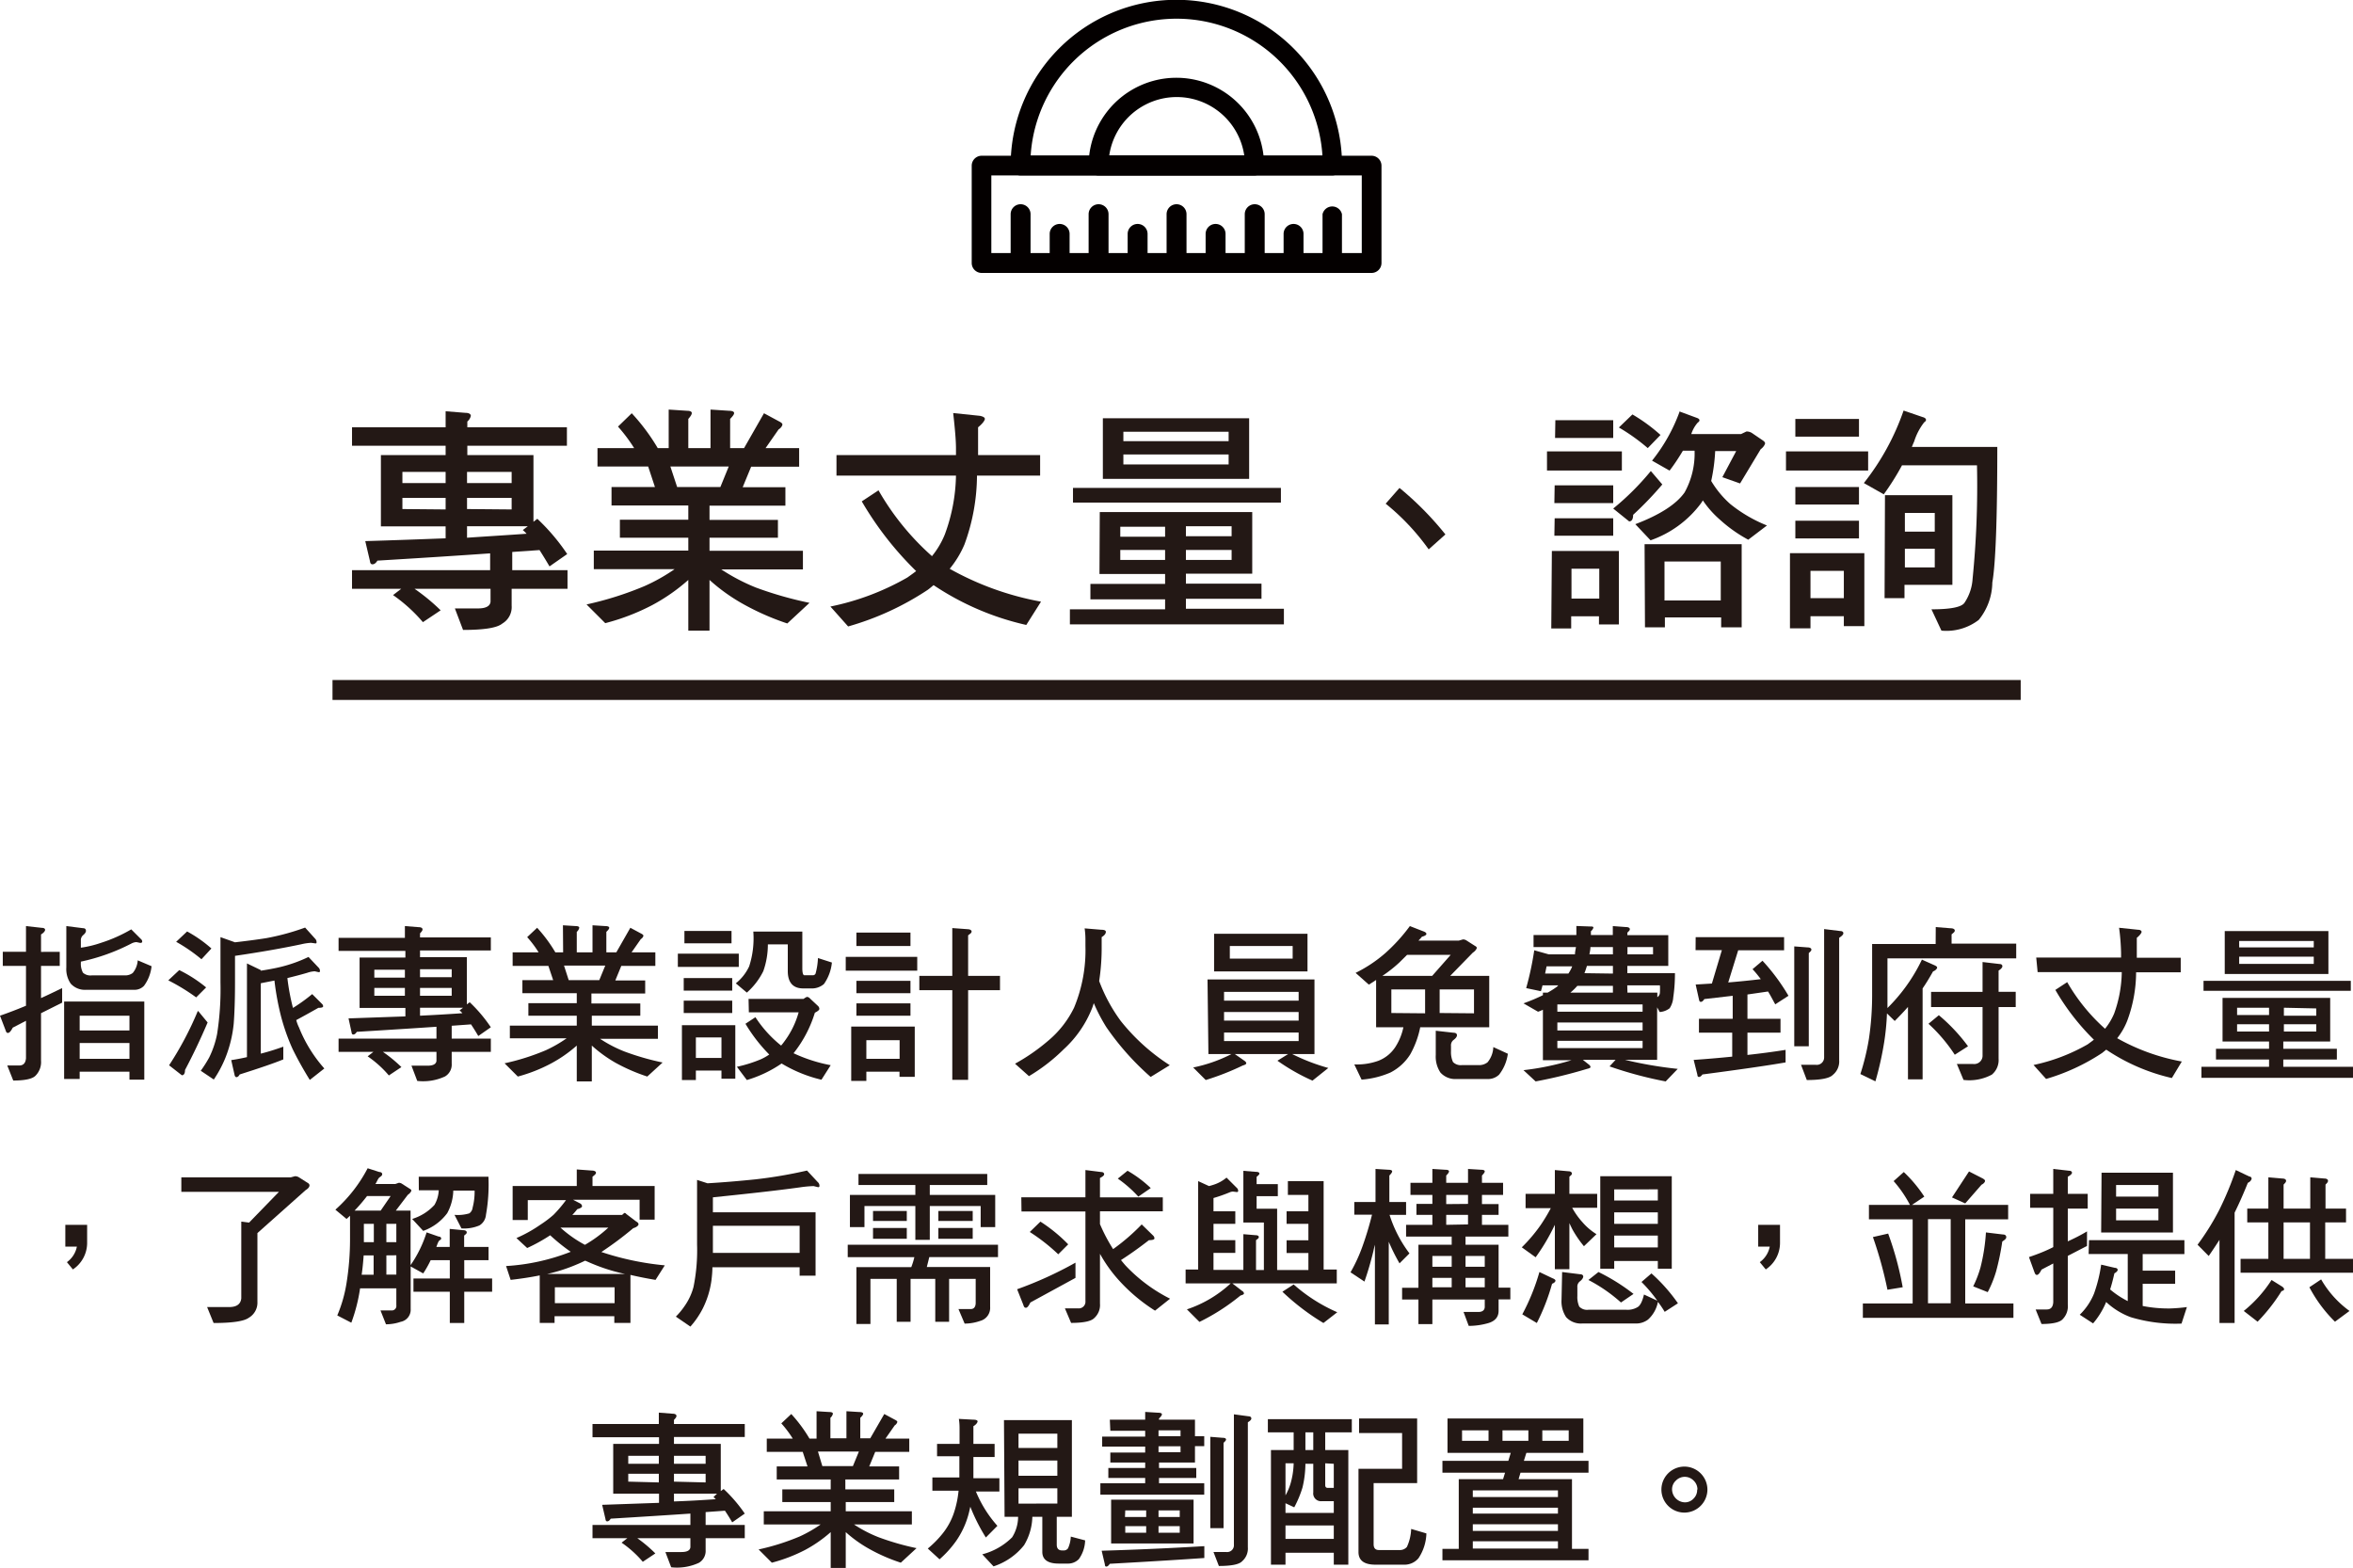
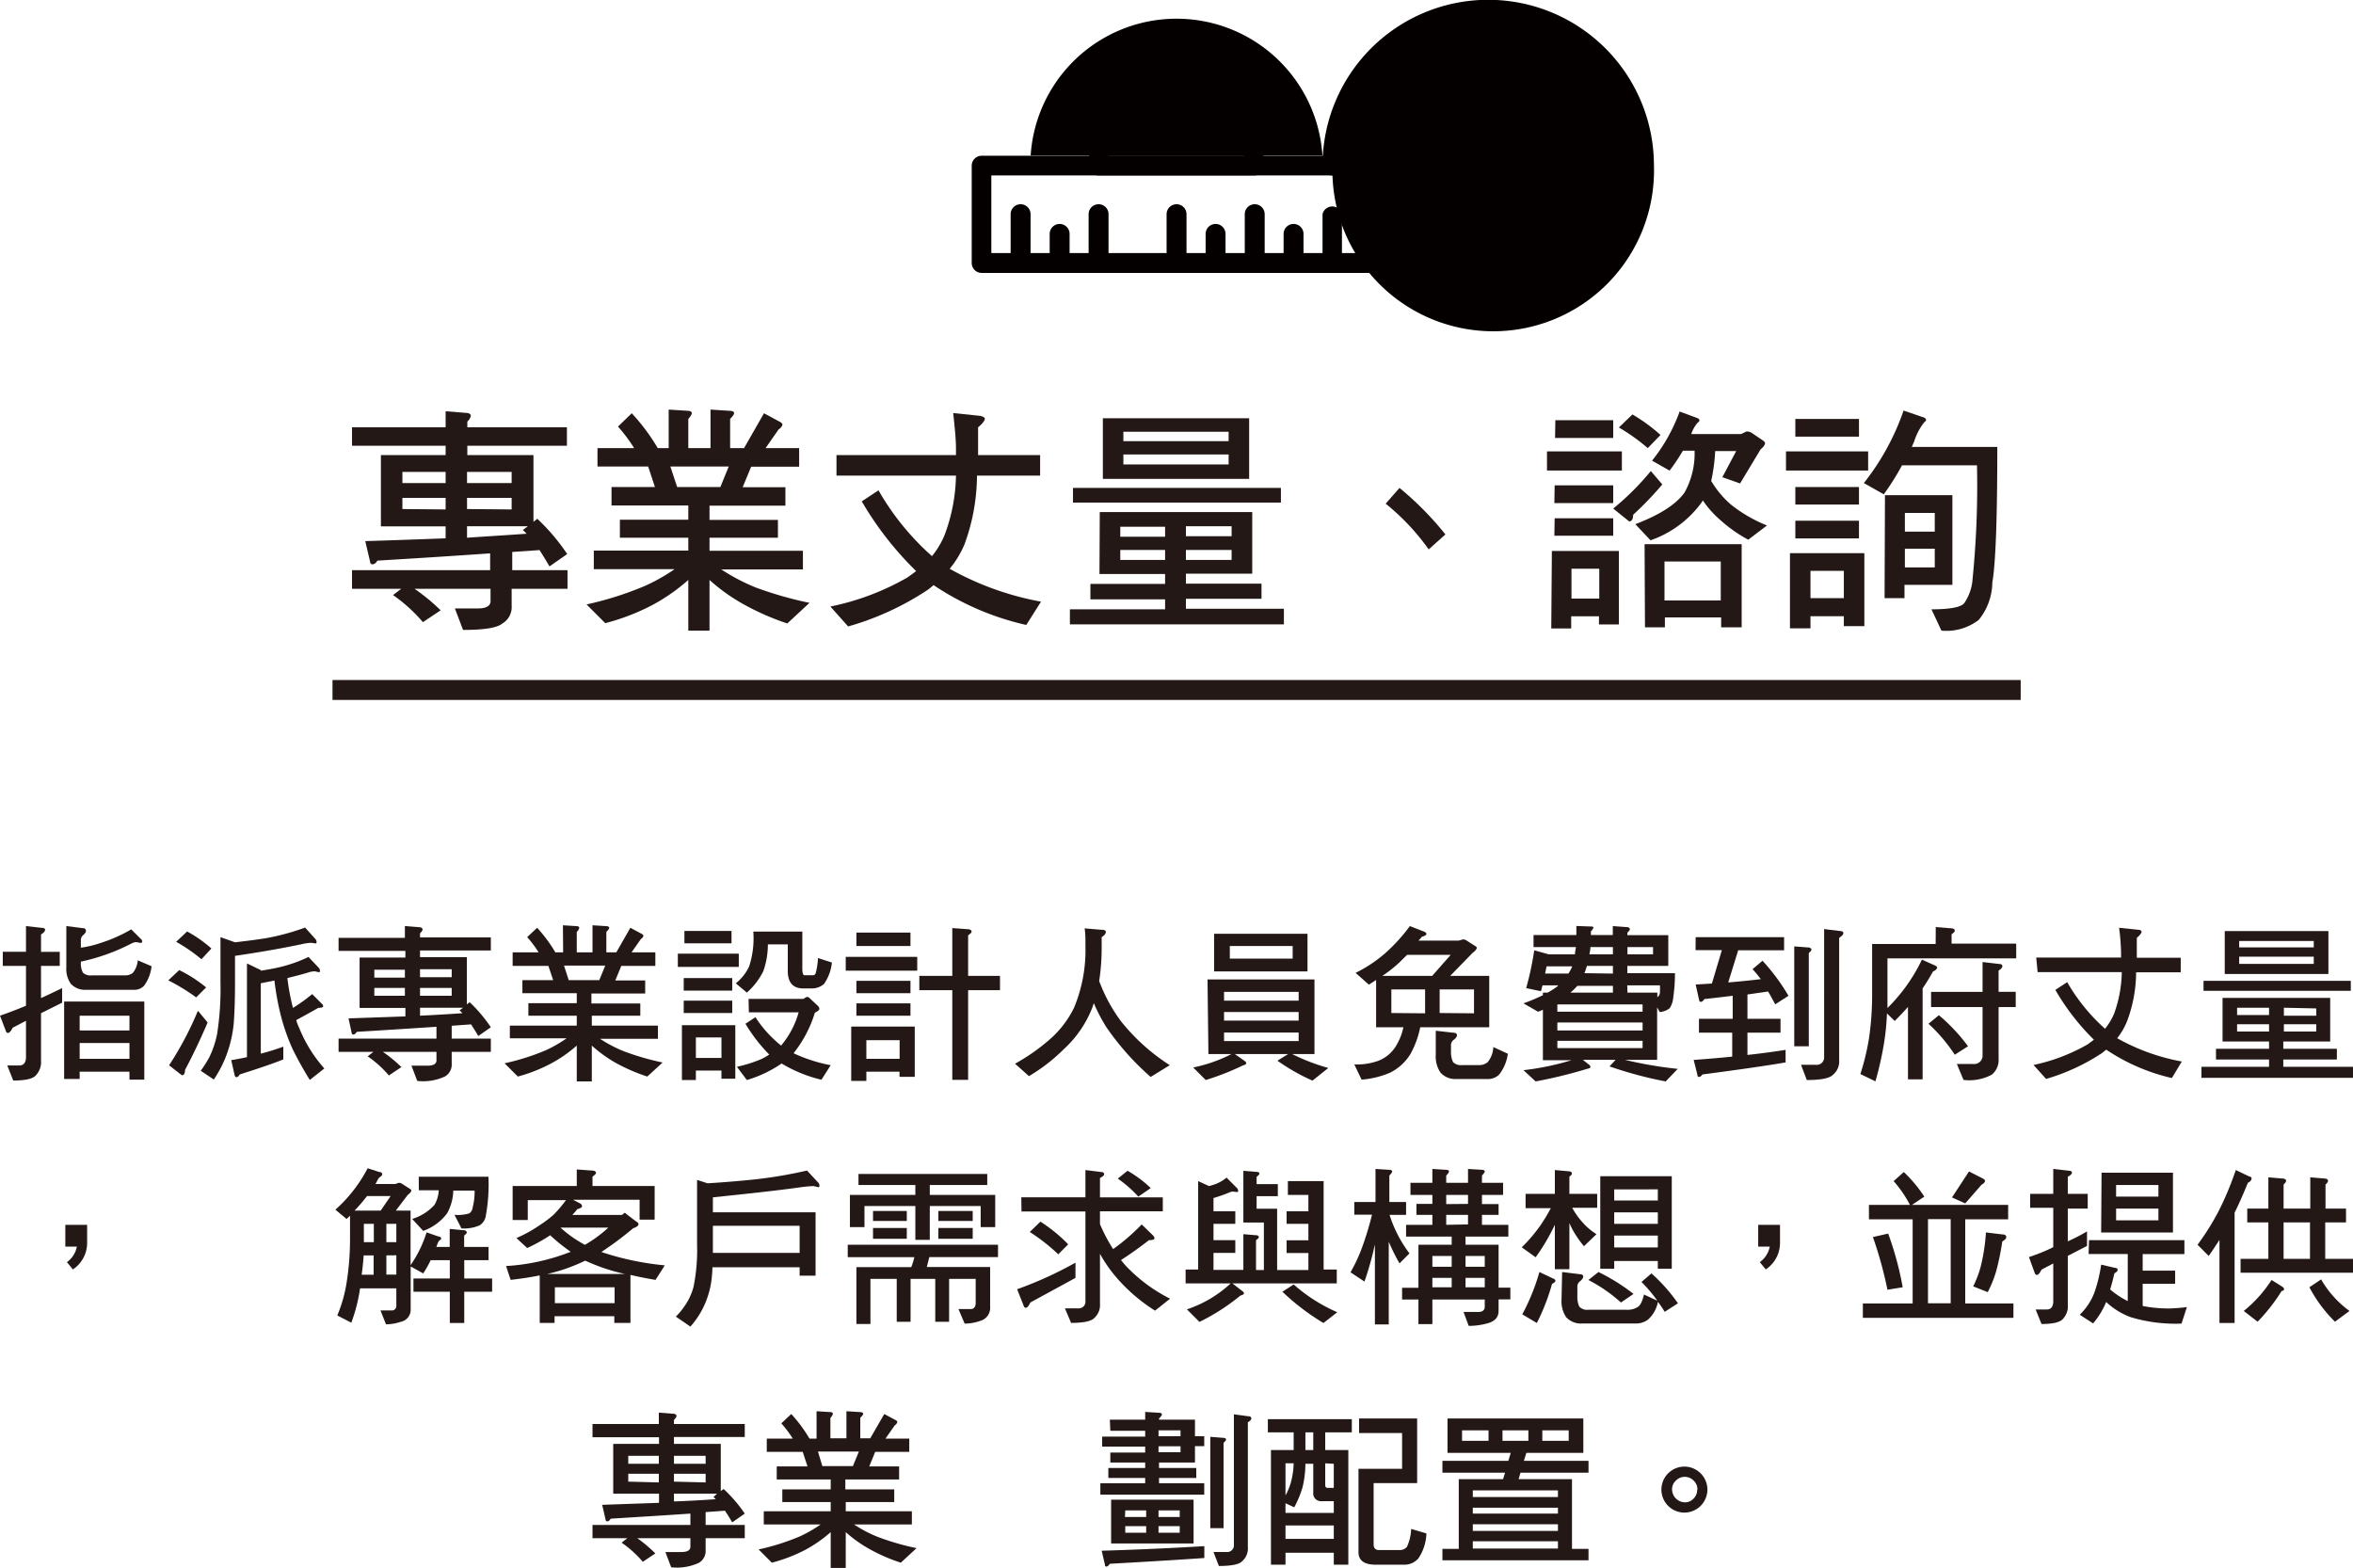
<svg xmlns="http://www.w3.org/2000/svg" viewBox="0 0 236.29 157.44">
  <defs>
    <style>.cls-1{fill:#231815;}.cls-2{fill:none;stroke:#231815;stroke-miterlimit:10;stroke-width:2px;}.cls-3{fill:#040000;}</style>
  </defs>
  <title>資產 3</title>
  <g id="圖層_2" data-name="圖層 2">
    <g id="圖層_3" data-name="圖層 3">
      <path class="cls-1" d="M35.35,42.91h9.4V41.3l2,.16c.35,0,.53.13.53.3a1,1,0,0,1-.35.57v.58h10v1.85h-10v.94h6.64v6.7l.39-.3a20.53,20.53,0,0,1,3,3.54l-1.78,1.24c-.34-.59-.68-1.14-1-1.64l-2.74.19v1.83h5.55v1.87H51.38v1.69a1.92,1.92,0,0,1-.94,1.8c-.51.43-1.83.64-3.94.64l-.82-2.16H48c.79,0,1.22-.23,1.26-.68V59.13H41.63a19.71,19.71,0,0,1,2.62,2.16l-1.78,1.19a15.78,15.78,0,0,0-3-2.72l.82-.63H35.35V57.26H49.22V55.57q-4.66.33-11.32.73c-.15.25-.32.37-.49.37s-.23-.11-.26-.33l-.47-2c2.74-.08,5.43-.18,8.07-.28v-1.2h-6.5V45.7h6.5v-.94h-9.4Zm5.06,5.6h4.34V47.39H40.41Zm4.34,2.65V50H40.41v1.12Zm2.15-3.77v1.12h4.48V47.39Zm4.48,3.77V50H46.9v1.12Zm1.5,2.44a3.27,3.27,0,0,0-.38-.37l.5-.38H46.9V54C48.93,53.86,50.93,53.74,52.88,53.6Z" />
      <path class="cls-1" d="M67.15,41.13l1.83.12c.33,0,.49.09.49.23s-.11.32-.35.59V45h2.23V41.13l1.83.12c.36,0,.54.09.54.23s-.14.32-.4.59V45h1.4l2-3.5,1.52.82c.22.11.33.21.33.31s-.13.35-.38.49L76.88,45h3.37v1.87H75.43l-.85,2.06h4.29v1.85H71.25v1.43h6.87V54H71.25v1.31h9.38v1.87h-8.2A19.54,19.54,0,0,0,75.9,59a37.17,37.17,0,0,0,5.39,1.54l-2.23,2.07a25.83,25.83,0,0,1-4.52-2,18.56,18.56,0,0,1-3.29-2.37v5.09H69.12V58.24a18.8,18.8,0,0,1-3.63,2.53,22.17,22.17,0,0,1-4.71,1.81L58.9,60.7a33.28,33.28,0,0,0,5.84-1.85,18.38,18.38,0,0,0,3-1.69H59.63V55.29h9.49V54H62.25V52.19h6.87V50.76H61.41V48.91h4.36l-.68-2.06H60V45h3.68a16,16,0,0,0-1.62-2.16l1.38-1.34A20.23,20.23,0,0,1,66.05,45h1.1ZM68,48.91h4.34l.84-2.06H67.32Z" />
      <path class="cls-1" d="M84,45.7H96V45c0-.75-.1-1.92-.28-3.52l2.69.28c.33.07.49.17.49.31s-.22.47-.68.84c0,1,0,1.92,0,2.79h6.23v2.06H98.11a20.33,20.33,0,0,1-1.26,6.92,10,10,0,0,1-1.48,2.44,29.51,29.51,0,0,0,9.17,3.3l-1.48,2.34a27.56,27.56,0,0,1-9.31-4c-.2.17-.39.33-.58.47a28.45,28.45,0,0,1-8,3.68l-1.78-2A25.84,25.84,0,0,0,91.11,58c.31-.22.61-.43.89-.65a32.91,32.91,0,0,1-5.46-7l1.68-1.11a26.23,26.23,0,0,0,5.37,6.61,8.52,8.52,0,0,0,1.29-2.18A17.81,17.81,0,0,0,96,47.76H84Z" />
      <path class="cls-1" d="M110.44,51.42h15.31v6.19h-6.66v1h7.59v1.52h-7.59v1h9.84v1.57H107.44V61.19H117v-1H109.5V58.64H117v-1h-6.59ZM107.75,49h20.88v1.47H107.75Zm3-7h14.69v6.09H110.75Zm1.75,11.9H117v-1H112.5ZM117,56.23v-1H112.5v1ZM112.81,44.3h10.57v-.94H112.81Zm10.57,2.34v-1H112.81v1Zm-4.29,6.21v1h4.59v-1Zm4.59,3.38v-1h-4.59v1Z" />
      <path class="cls-1" d="M145.15,53.67l-1.68,1.5a23.07,23.07,0,0,0-4.32-4.59L140.54,49A31.57,31.57,0,0,1,145.15,53.67Z" />
      <path class="cls-1" d="M155.35,45.33h7.52v1.92h-7.52Zm.49,10h6.73v7.38h-2v-.82h-2.79v1.22h-2Zm.28-6.59H162v1.78h-5.91Zm0,3.31H162v1.75h-5.91Zm.07-9.85H162v1.78h-5.84Zm1.62,17.91h2.79v-3h-2.79Zm8-12.77,1.12,1.31A34.21,34.21,0,0,1,164,51.7c0,.44-.14.66-.4.66L162,51.07A26.73,26.73,0,0,0,165.78,47.3Zm-1.88-5.72a17,17,0,0,1,2.82,2.06L165.47,45a19.51,19.51,0,0,0-2.9-2.07Zm4.78-.28,1.62.6c.22.07.33.15.33.26s-.06.15-.19.26a3.26,3.26,0,0,0-.63,1.13h5l.54-.26a1,1,0,0,1,.56.16l1.1.75c.14.1.21.19.21.28s-.15.39-.44.59l-2.07,3.44-1.78-.63,1.39-2.62h-2.11a18.06,18.06,0,0,1-.4,3,9.74,9.74,0,0,0,1.92,2.32,14.34,14.34,0,0,0,3.68,2.15l-1.88,1.43a14.22,14.22,0,0,1-2.83-2A9.89,9.89,0,0,1,171,50.25c-.06.11-.13.21-.19.3a10.7,10.7,0,0,1-5.06,3.71l-1.53-1.62q3.7-1.41,4.95-3.19a8.05,8.05,0,0,0,1-4.19H169c-.43.72-.87,1.39-1.34,2l-1.76-1A17.26,17.26,0,0,0,168.68,41.3Zm-3.56,13.31h9.75V63h-2.06V62h-5.65v1h-2Zm2,5.65h5.65V56.39h-5.65Z" />
      <path class="cls-1" d="M179.35,45.33h8.25v1.92h-8.25Zm.4,10.22h7.47v7.33h-2.06v-1h-3.35v1.22h-2.06Zm.54-13.48h6.39v1.78h-6.39Zm0,6.84h6.39v1.76h-6.39Zm0,3.38h6.39v1.78h-6.39Zm1.52,7.78h3.35V57.33h-3.35Zm9.35-18.84,1.9.65c.23.06.35.16.35.28s-.06.15-.19.26a6.09,6.09,0,0,0-1,1.92c-.08.17-.15.35-.23.54h8.58q0,10.8-.5,13.62a6.06,6.06,0,0,1-1.36,3.75,5.32,5.32,0,0,1-3.75,1.08l-1-2.14c1.88,0,3-.21,3.31-.65a4.85,4.85,0,0,0,.82-2.42,94.2,94.2,0,0,0,.44-11.39H191a25.47,25.47,0,0,1-1.83,2.91l-2-1.13A24.77,24.77,0,0,0,191.16,41.23Zm-1.87,8.5h6.77v9h-4.81v1.34h-2Zm2,3.66h3V51.51h-3Zm0,3.59h3V55.1h-3Z" />
      <path class="cls-1" d="M.28,95.58H2.61V93l1.62.18c.2,0,.3.09.3.2s-.14.3-.41.46v1.75H6V97H4.12v3.23c.72-.32,1.42-.67,2.12-1v1.46l-2.12,1.06v4.77A1.93,1.93,0,0,1,3.59,108c-.3.34-1.06.51-2.26.51L.73,107h1.2c.42,0,.64-.25.68-.73v-3.76l-1.33.69c-.18.35-.34.53-.48.53s-.18-.09-.24-.27L0,102c.89-.31,1.75-.64,2.61-1V97H.28Zm6.16,5h8.05v7.84H13v-.8H8v.73H6.44ZM6.66,93l1.67.21q.3,0,.3.27c0,.13-.09.27-.28.43a.66.66,0,0,0-.23.55v.71a10.56,10.56,0,0,0,2-.48,14.93,14.93,0,0,0,3.06-1.36l1,1a.29.29,0,0,1,.1.23c0,.09-.07.13-.2.13l-.38-.08a1.19,1.19,0,0,0-.52.15,20,20,0,0,1-5.06,1.81v.11a1.93,1.93,0,0,0,.21,1,1.12,1.12,0,0,0,.9.27H12.5a1.25,1.25,0,0,0,.83-.24,2.19,2.19,0,0,0,.5-1.27l1.39.59A4,4,0,0,1,14.46,99a1.32,1.32,0,0,1-1,.4H8.63a1.92,1.92,0,0,1-1.52-.61,2.57,2.57,0,0,1-.45-1.63ZM8,103.48h5V102H8Zm0,2.85h5v-1.59H8Z" />
      <path class="cls-1" d="M18,97.42a13.68,13.68,0,0,1,2.7,1.74l-1,1a20.49,20.49,0,0,0-2.8-1.71Zm1.91,4.12.94,1.14q-1.08,2.53-2.27,4.77c0,.35-.11.53-.32.53l-1.28-1A33.1,33.1,0,0,0,19.86,101.54Zm-1.12-8a13,13,0,0,1,2.44,1.71l-1,1.08a16.54,16.54,0,0,0-2.54-1.75Zm12.45,1.14a5.41,5.41,0,0,0-1,.15q-2.89.61-6.64,1.16v2.66c0,1.73-.05,3.11-.13,4.15a12.56,12.56,0,0,1-.84,3.44,11.63,11.63,0,0,1-1.16,2.17l-1.31-.88a12.71,12.71,0,0,0,.85-1.34,9.5,9.5,0,0,0,.79-2.34,29.3,29.3,0,0,0,.34-5.2V94.11l1.46.52v0c1.1-.13,2.16-.26,3.15-.42a24,24,0,0,0,3.89-1.06l1,1.11a.49.49,0,0,1,.15.35c0,.09,0,.13-.11.13Zm.37,2.86a2.71,2.71,0,0,0-.75.15c-.64.19-1.31.36-2,.53a22.18,22.18,0,0,0,.56,3,17,17,0,0,0,1.93-1.39l1,1a.34.34,0,0,1,.1.23q0,.15-.48.15-1.07.61-2.22,1.23a3.89,3.89,0,0,0,.28.75,14,14,0,0,0,2.54,4.11l-1.46,1.15c-.7-1.13-1.27-2.17-1.73-3.11a20.81,20.81,0,0,1-1.16-3.28,27.15,27.15,0,0,1-.66-3.59l-1.37.27v7.07a22.86,22.86,0,0,0,2.26-.7v1.28c-.93.38-2.39.88-4.38,1.51-.1.18-.21.27-.32.27s-.17-.09-.2-.25l-.33-1.46c.53-.08,1.06-.18,1.58-.3V96.75l1.39.67v.06c.71-.11,1.38-.23,2-.38a14.18,14.18,0,0,0,2.79-1l1,1.06a.46.46,0,0,1,.15.33c0,.09,0,.14-.13.14Z" />
      <path class="cls-1" d="M34,94.18h6.66V93l1.39.11c.26,0,.38.1.38.22s-.08.22-.25.4v.41h7.11v1.31H42.18v.67h4.7v4.74l.29-.21a14.72,14.72,0,0,1,2.12,2.51l-1.26.88c-.25-.43-.49-.81-.73-1.17l-1.94.14v1.29h3.93v1.33H45.36v1.19a1.38,1.38,0,0,1-.67,1.28,5.22,5.22,0,0,1-2.79.45l-.58-1.53h1.61c.57,0,.86-.16.9-.48v-.91H38.45a14.2,14.2,0,0,1,1.86,1.53l-1.26.84a10.77,10.77,0,0,0-2.13-1.92l.58-.45H34v-1.33h9.83v-1.19c-2.2.15-4.88.32-8,.51-.11.18-.23.27-.35.27s-.16-.08-.18-.24L35,102.27l5.71-.2v-.85h-4.6V96.16h4.6v-.67H34Zm3.59,4h3.07v-.8H37.59ZM40.66,100v-.79H37.59V100Zm1.52-2.67v.8h3.18v-.8ZM45.36,100v-.79H42.18V100Zm1.06,1.73a2.17,2.17,0,0,0-.27-.26l.35-.27H42.18V102C43.62,101.93,45,101.85,46.42,101.75Z" />
      <path class="cls-1" d="M56.53,92.92l1.29.08c.24,0,.35.07.35.17a.75.75,0,0,1-.25.41v2.06H59.5V92.92l1.29.08c.26,0,.39.07.39.17s-.1.23-.29.41v2.06h1l1.41-2.47,1.08.58c.16.08.23.15.23.22s-.09.24-.26.34l-.93,1.33h2.39V97H62.39l-.6,1.46h3v1.31h-5.4v1H64.3V102H59.43V103h6.64v1.32H60.26a13.16,13.16,0,0,0,2.46,1.28,26.4,26.4,0,0,0,3.82,1.1L65,108.11a18.42,18.42,0,0,1-3.2-1.39A13.57,13.57,0,0,1,59.43,105v3.6H57.92V105a13.44,13.44,0,0,1-2.57,1.79A15.64,15.64,0,0,1,52,108.11l-1.33-1.33a23.27,23.27,0,0,0,4.14-1.31,13.25,13.25,0,0,0,2.09-1.2H51.2V103h6.72V102H53.06v-1.26h4.86v-1H52.46V98.43h3.09L55.07,97H51.48V95.64h2.61a10.86,10.86,0,0,0-1.15-1.53l1-.94a14.67,14.67,0,0,1,1.83,2.47h.78Zm.58,5.51h3.07l.6-1.46H56.64Z" />
      <path class="cls-1" d="M68.07,95.77h6.12V97.1H68.07Zm.41,7.18h5.36v5.38H72.45v-.82H69.88v.95h-1.4Zm.18-4.73h4.87v1.26H68.66Zm0,2.27h4.87v1.24H68.66Zm.07-7h4.73v1.24H68.73Zm1.15,12.75h2.57v-2.06H69.88Zm5.77-12.69h4.92v3.66c0,.48.07.73.21.73h.87a.3.3,0,0,0,.25-.17,6.88,6.88,0,0,0,.24-1.56l1.4.45a4.52,4.52,0,0,1-.8,2.16,1.87,1.87,0,0,1-1.33.44h-.76c-1,0-1.54-.58-1.54-1.74V94.84h-2a8,8,0,0,1-.46,2.69A7,7,0,0,1,75,99.68l-1.11-.93a4.76,4.76,0,0,0,1.34-1.7A9.09,9.09,0,0,0,75.65,93.58Zm-.48,6.76H80.7a1.49,1.49,0,0,1,.33-.2.45.45,0,0,1,.32.17l.78.73a.43.43,0,0,1,.15.31c0,.1-.15.23-.45.38a12.32,12.32,0,0,1-2.14,4.07,15.57,15.57,0,0,0,3.73,1.2l-.93,1.46a14,14,0,0,1-4-1.63A12.31,12.31,0,0,1,75,108.46l-1-1.33a13.44,13.44,0,0,0,2.42-.76,5.84,5.84,0,0,0,.83-.47,16.05,16.05,0,0,1-2.39-3.09l1-.66A12,12,0,0,0,78.44,105q.18-.21.33-.42a8.79,8.79,0,0,0,1.43-2.92h-5Z" />
      <path class="cls-1" d="M84.93,96.09h7.18v1.39H84.93Zm.55,7h6.38v5.05H90.33v-.52H87v.93H85.48ZM86,93.65h5.43V95H86Zm0,4.85h5.43v1.24H86Zm0,2.26h5.43V102H86Zm1,5.57h3.34v-1.87H87ZM92.32,98h3.31v-4.8l1.51.11c.28,0,.43.1.43.24s-.12.2-.35.38V98h3.2v1.44h-3.2v9H95.63v-9H92.32Z" />
      <path class="cls-1" d="M108.92,93.23l1.68.14q.45,0,.45.21c0,.18-.14.36-.42.53V95a22.32,22.32,0,0,1-.25,3.52,16.5,16.5,0,0,0,2.16,4,20.25,20.25,0,0,0,4.93,4.45l-1.92,1.18a26.94,26.94,0,0,1-4.45-5,17.46,17.46,0,0,1-1.26-2.41c-.06.18-.11.35-.17.5a11.14,11.14,0,0,1-2.84,4.12,17.93,17.93,0,0,1-3.5,2.71l-1.4-1.25a19.62,19.62,0,0,0,3.31-2.29,10.06,10.06,0,0,0,2.62-3.34A15,15,0,0,0,109,95V94.5A8.22,8.22,0,0,0,108.92,93.23Z" />
      <path class="cls-1" d="M121.26,98.36H132v7.49h-2.24a20.13,20.13,0,0,0,3.63,1.4l-1.59,1.27a20.33,20.33,0,0,1-3.52-2l1.08-.67H124l1,.7c.1.08.15.15.15.23s-.12.16-.35.22a26.31,26.31,0,0,1-3.72,1.46l-1.26-1.26a14.89,14.89,0,0,0,3.85-1.35h-2.32Zm.66-4.59h9.38v3.78h-9.38Zm1,6.72h7.49v-.88h-7.49Zm0,2h7.49v-.86h-7.49Zm7.49,2.06v-.86h-7.49v.86Zm-.6-8.28V95h-6.31v1.27Z" />
      <path class="cls-1" d="M141.58,93l1.36.53c.2.07.3.16.3.26s-.15.2-.45.28a4.74,4.74,0,0,1-.35.39h4.05l.42-.12a.64.64,0,0,1,.38.12l.83.53c.12.06.18.13.18.2s-.13.31-.4.48L145.63,98h3.92v5.16h-6.93a9.31,9.31,0,0,1-1,2.72,5.08,5.08,0,0,1-2,1.83,9,9,0,0,1-2.89.71l-.73-1.53a6.33,6.33,0,0,0,2.41-.36,3.58,3.58,0,0,0,1.74-1.43,5.91,5.91,0,0,0,.78-1.94h-2.74V98.41c-.23.16-.47.31-.73.47l-1.33-1.18a13.77,13.77,0,0,0,3-2A17.61,17.61,0,0,0,141.58,93ZM138.82,98h5l1.86-2.11h-4.38l-.8.79A13.51,13.51,0,0,1,138.82,98Zm4.29,3.76V99.36h-3.39v2.37Zm1.07,1.75,1.78.2c.23,0,.35.1.35.25s-.12.31-.35.48a.68.68,0,0,0-.25.6v.53a2.39,2.39,0,0,0,.2,1.08,1.08,1.08,0,0,0,.91.31h1.61a1.38,1.38,0,0,0,.95-.28,2.54,2.54,0,0,0,.58-1.53l1.46.67a4.35,4.35,0,0,1-.88,2.1,1.59,1.59,0,0,1-1.13.44h-3.17a2,2,0,0,1-1.59-.65,2.88,2.88,0,0,1-.47-1.76Zm3.84-1.75V99.36h-3.45v2.37Z" />
      <path class="cls-1" d="M154,93.9h4.3c0-.29,0-.59,0-.91l1.36.05c.24,0,.35,0,.35.13a.84.84,0,0,1-.25.35v.38h2.2V93l1.34.1c.24,0,.37.09.37.21s-.09.19-.25.35v.25h4.11V97h-4.11v.73h4.78c0,1.07-.09,1.88-.17,2.42a2.3,2.3,0,0,1-.36,1.1,1.82,1.82,0,0,1-1,.38l-.26-.47v5.27h-3.24a40.81,40.81,0,0,0,5.31.91l-1.21,1.26a39.46,39.46,0,0,1-5.64-1.51l.61-.66h-3.29l.62.49a.33.33,0,0,1,.15.24c0,.07-.12.13-.35.18a48,48,0,0,1-5.16,1.26l-1.22-1.13a26.76,26.76,0,0,0,4.82-1h-2.87V101.4a3,3,0,0,1-.49.2l-1.46-.84a18.57,18.57,0,0,0,1.95-.82v-.26h.48a8.23,8.23,0,0,0,.86-.54.9.9,0,0,0,.2-.19h-1.58c-.05.22-.11.42-.16.59l-1.48-.31a30.9,30.9,0,0,0,.81-3.8l1.46.41h2.63c0-.23.06-.47.1-.73H154Zm3.5,3.87a4.44,4.44,0,0,0,.31-.55,1.34,1.34,0,0,0,.07-.18h-2.57l-.15.73Zm-1.11,3.83h8.56v-.73h-8.56Zm0,1.88h8.56v-.8h-8.56Zm8.56,1.77v-.73h-8.56v.73Zm-7.2-5.57h4.22V99h-3.57A6.16,6.16,0,0,1,157.7,99.68Zm4.22-1.91V97h-2.61c-.08.26-.16.51-.25.73Zm-2.26-2.66c0,.26-.06.5-.1.73h2.36v-.73Zm3.72,0v.73H166v-.73Zm0,4.57h3v.46a.57.57,0,0,0,.26-.46,6.09,6.09,0,0,0,0-.73h-3.28Z" />
      <path class="cls-1" d="M170.28,94.11h8.88v1.32h-4.61l-1,3.23q1.68-.14,3.27-.33c-.27-.36-.55-.71-.83-1l1-.85a20.23,20.23,0,0,1,2.61,3.52l-1.33.86c-.25-.46-.48-.9-.72-1.29l-2.07.3v2.44h3.32v1.39h-3.32v2.24c1.3-.14,2.58-.31,3.83-.51v1.26q-2.64.46-8.35,1.21c-.12.17-.24.25-.35.25s-.15-.08-.16-.23l-.37-1.48q2-.14,3.87-.33v-2.41h-3.34v-1.39H174V100l-2.85.33c-.12.19-.23.28-.35.28s-.16-.09-.19-.26l-.33-1.48,1.63-.1,1-3.35h-2.64Zm9.9.93,1.32.1c.27,0,.4.1.4.22s-.09.19-.26.35v9.36h-1.46Zm3-1.74,1.63.2c.2,0,.3.09.3.22s-.14.27-.42.46v12.29a1.73,1.73,0,0,1-.63,1.47c-.34.35-1.22.52-2.62.52l-.58-1.53h1.47a.74.74,0,0,0,.85-.73Z" />
      <path class="cls-1" d="M194.39,93.1l1.49.12c.28,0,.42.1.42.23s-.11.21-.32.38v.93h6.49v1.48H189.54V100c0,.42,0,.83,0,1.23a17.54,17.54,0,0,0,1.81-2.1A17.21,17.21,0,0,0,193,96.37l1.3.58c.15.07.23.14.23.22s-.14.29-.41.38q-.56,1-1.05,1.71v9.13H191.6v-7.27c-.39.44-.83.91-1.33,1.41l-.78-.76a24.22,24.22,0,0,1-.28,2.89,32.4,32.4,0,0,1-.88,3.93l-1.51-.73a24,24,0,0,0,.86-3.55A29.67,29.67,0,0,0,188,100v-5.2h6.38Zm.31,8.85a17.8,17.8,0,0,1,2.93,3.12l-1.33.85a16.17,16.17,0,0,0-2.64-3.11Zm-.78-2.34h5.17v-3l1.71.2c.18,0,.28.09.28.22s-.13.28-.38.44v2.13h1.72v1.53H200.7v5.19a1.9,1.9,0,0,1-.68,1.6,4.79,4.79,0,0,1-2.84.53l-.67-1.6h1.65a.84.84,0,0,0,.93-.88v-4.84h-5.17Z" />
      <path class="cls-1" d="M204.48,96.16H213v-.5a22,22,0,0,0-.2-2.49l1.91.2c.23,0,.35.11.35.21s-.16.34-.48.6q0,1,0,2h4.41v1.46h-4.48a14.09,14.09,0,0,1-.9,4.89,6.8,6.8,0,0,1-1,1.73,20.72,20.72,0,0,0,6.49,2.34l-1,1.66a19.65,19.65,0,0,1-6.59-2.85l-.41.33a20.62,20.62,0,0,1-5.63,2.61l-1.26-1.4a18.66,18.66,0,0,0,5.43-2.07c.22-.16.43-.31.63-.47a23.43,23.43,0,0,1-3.87-5l1.19-.78a18.83,18.83,0,0,0,3.8,4.68,6.28,6.28,0,0,0,.92-1.54,12.74,12.74,0,0,0,.76-4.15h-8.45Z" />
      <path class="cls-1" d="M223.19,100.21H234v4.38h-4.71v.73h5.38v1.08h-5.38v.73h7v1.11H221.07v-1.11h6.79v-.73h-5.33v-1.08h5.33v-.73h-4.67Zm-1.91-1.71h14.79v1H221.28Zm2.13-5h10.41v4.31H223.41Zm1.24,8.43h3.21v-.73h-3.21Zm3.21,1.66v-.73h-3.21v.73Zm-3-8.45h7.49V94.5h-7.49Zm7.49,1.66v-.73h-7.49v.73Zm-3,4.4V102h3.25v-.73Zm3.25,2.39v-.73h-3.25v.73Z" />
      <path class="cls-1" d="M8.75,124.86a3.2,3.2,0,0,1-1.43,2.62l-.6-.73a2.51,2.51,0,0,0,1-1.56H6.56V123H8.75Z" />
-       <path class="cls-1" d="M29.62,118.12a.75.75,0,0,1,.43.13l.88.56a.28.28,0,0,1,.15.22c0,.17-.13.33-.38.48l-4.85,4.32v6.9a1.75,1.75,0,0,1-.86,1.6c-.47.35-1.65.53-3.54.53l-.65-1.6H23c.76,0,1.17-.29,1.23-.88v-7.7l.78.1,3-3.09H18.21v-1.46h11Z" />
      <path class="cls-1" d="M36.92,117.32l1.18.38c.19,0,.28.1.28.22s-.09.19-.26.31-.27.46-.42.67h2l.35-.12a.59.59,0,0,1,.35.12l.75.48c.11.06.16.13.16.18s-.11.27-.35.42l-1.21,1.59h1.48v5.48a12.15,12.15,0,0,0,1.61-3.29l1.21.42c.17,0,.25.1.25.18s0,.1-.13.18-.2.26-.35.68h1.34v-1.81l1.35.13c.24,0,.36.09.36.22s-.09.17-.26.32v1.14h2.45v1.33H46.62v1.84h2.8v1.33h-2.8v3.14H45.17v-3.14H41.52v-1.33h3.65v-1.84H43.25a10.82,10.82,0,0,1-.75,1.33l-1.26-.7v4.28a1.23,1.23,0,0,1-1,1.28,4.6,4.6,0,0,1-1.48.25l-.55-1.39,1.13,0a.45.45,0,0,0,.46-.51v-1.71H36.16a17,17,0,0,1-.88,3.45l-1.41-.73a13.81,13.81,0,0,0,.94-3.32,27.67,27.67,0,0,0,.34-4.25v-2.44c-.13.12-.24.23-.35.32l-1.12-.93A14.56,14.56,0,0,0,36.92,117.32Zm-1.31,4.25h2.62l1-1.46H36.86A18,18,0,0,1,35.61,121.57Zm.71,6.44h1.2v-1.94h-1C36.47,126.74,36.41,127.39,36.32,128Zm.22-3.27h1V122.9h-1Zm2.26-1.84v1.84h1V122.9Zm0,3.17V128h1v-1.94Zm3.25-7.9h7a17.46,17.46,0,0,1-.25,3.83,1.38,1.38,0,0,1-.65,1.06,3.93,3.93,0,0,1-1.81.3L45.64,122a4,4,0,0,0,1.49-.15.82.82,0,0,0,.33-.57,6.35,6.35,0,0,0,.2-1.72H45.52a5,5,0,0,1-.61,2.27,5.16,5.16,0,0,1-2.41,1.78l-1.11-1.2A5,5,0,0,0,43.63,121a3.24,3.24,0,0,0,.43-1.47h-2Z" />
      <path class="cls-1" d="M57.92,117.44l1.5.11c.28,0,.43.1.43.22s-.12.22-.35.4v.93h6.24v3.38H64.23v-2H57.54l.73.38a.34.34,0,0,1,.18.28c0,.1-.16.2-.48.29a7.2,7.2,0,0,1-.5.58h5l.22-.2a.22.22,0,0,1,.2.1l1,.76c.15.08.23.17.23.28s-.18.29-.53.39a34.22,34.22,0,0,1-3.2,2.39,28.39,28.39,0,0,0,6.37,1.34l-.93,1.46c-.91-.15-1.75-.32-2.52-.5v4.82H61.69v-.67h-6v.67H54.2v-4.77c-.89.18-1.87.33-2.92.45l-.46-1.39a21.15,21.15,0,0,0,6.49-1.43,19.47,19.47,0,0,1-2.06-1.66,16.94,16.94,0,0,1-2.31,1.28l-1.08-1A13.79,13.79,0,0,0,54.25,123,11.45,11.45,0,0,0,55.58,122a13.51,13.51,0,0,0,1.26-1.48H53v2H51.48V119.1h6.44Zm-3,10.5h7.86A18.67,18.67,0,0,1,59,126.7l-.24-.1c-.29.14-.57.27-.84.38A16.66,16.66,0,0,1,54.93,127.94Zm.8,2.93h6v-1.6h-6Zm3-5.85a13,13,0,0,0,2.37-1.74H56.28l0,0A12.18,12.18,0,0,0,58.72,125Z" />
      <path class="cls-1" d="M81.7,119.11a12.1,12.1,0,0,0-1.38.13c-2.54.35-5.45.66-8.73,1v1.5H81.9v6.37H80.3v-.85H71.54c0,.49-.05.92-.09,1.28a9,9,0,0,1-.88,2.87,8.62,8.62,0,0,1-1.24,1.81l-1.46-1a7.33,7.33,0,0,0,.91-1.11,6,6,0,0,0,.86-1.86A18.46,18.46,0,0,0,70,125v-6.51l1.05.34c1.69-.1,3.31-.24,4.85-.4a45.73,45.73,0,0,0,5.14-.88l1.08,1.16a.48.48,0,0,1,.17.37.12.12,0,0,1-.14.14Zm-10.11,6.71H80.3V123.1H71.59v2.72Z" />
      <path class="cls-1" d="M85.13,125h15.09v1.24h-6.9c-.08.33-.16.65-.25,1h6.36v4a1.35,1.35,0,0,1-1,1.41,4.74,4.74,0,0,1-1.56.27l-.62-1.46,1.23,0c.33,0,.5-.23.5-.63v-2.4H95.31v4.31H93.92v-4.31H91.44v4.31H90.05v-4.31H87.41v4.53H86v-5.71h5.51a7,7,0,0,0,.31-1H85.13Zm1.08-7.11H99.14V119H93.37v1h6.57v3.23H98.48v-2.12H93.37v3.4H91.92v-3.4H86.81v2.12H85.35V120h6.57v-1H86.21Zm1.46,3.72h3.39v1H87.67Zm0,1.71h3.39v1.08H87.67Zm6.56-1.71h3.45v1H94.23Zm0,1.71h3.45v1.08H94.23Z" />
      <path class="cls-1" d="M108,126.8v1.53l-4.53,2.47c-.17.35-.31.53-.45.53s-.2-.1-.26-.3l-.62-1.56A38.2,38.2,0,0,0,108,126.8Zm-5.44-6.56H109V117.5l1.6.2c.18,0,.28.1.28.22s-.14.23-.42.38v1.94h6.31v1.4h-6.31v1.29a16.84,16.84,0,0,0,1.32,2.51,20.43,20.43,0,0,0,2.87-2.48l1.16,1.13a.41.41,0,0,1,.12.27c0,.12-.19.18-.55.18-.9.7-1.83,1.37-2.81,2,.16.2.31.38.47.56a16,16,0,0,0,4.46,3.32l-1.51,1.2a17.4,17.4,0,0,1-3.53-2.94,14.18,14.18,0,0,1-2-2.77v5a1.75,1.75,0,0,1-.56,1.44c-.3.33-1.08.5-2.34.5l-.62-1.46h1.32a.67.67,0,0,0,.74-.73v-9h-6.42Zm1.92,2.44a15.64,15.64,0,0,1,2.79,2.28l-1,1a19,19,0,0,0-2.86-2.24Zm8.75-5.11a12.17,12.17,0,0,1,2.33,1.74l-1.25.86a12.1,12.1,0,0,0-2.06-1.81Z" />
      <path class="cls-1" d="M123.8,119.66a1,1,0,0,0-.32.08,15.29,15.29,0,0,1-1.62.57v1.33h2.19v1.26h-2.19v1.64h2.19v1.28h-2.19v1.71h3v-3.59l1.2.1c.23,0,.35.07.35.19s-.1.17-.28.31v3h.79v-4.77h-2.06v-5.19l1.25.1q.36,0,.36.18c0,.07-.09.17-.28.32v.73h2.13v1.21h-2.13v1.26h2.06v6.16h3.14v-1.71h-2.19v-1.28h2.19V122.9h-2.19v-1.26h2.19V120h-2.06v-1.39h3.59v8.88h1.32v1.39H123.75l1,.77a.31.31,0,0,1,.17.25c0,.07-.12.14-.35.2a21,21,0,0,1-4.12,2.65l-1.26-1.26a12.05,12.05,0,0,0,4.4-2.61h-4.53v-1.39h1.26v-8.88l1.09.5c.23-.06.43-.12.62-.19a3.85,3.85,0,0,0,1.14-.66l1,1a.45.45,0,0,1,.17.32.12.12,0,0,1-.13.13Zm6.11,9.33a16.65,16.65,0,0,0,4.38,2.79l-1.39,1.08a23.55,23.55,0,0,1-4.12-3.14Z" />
      <path class="cls-1" d="M136,120.71h2.13v-3.32l1.29.08c.25,0,.38.06.38.16s-.09.23-.28.42v2.66h1.68V122h-1.66a12.78,12.78,0,0,0,2,3.87l-1,1a19.94,19.94,0,0,1-1.08-2.17V133h-1.39v-8q-.09.33-.15.63c-.27,1.11-.57,2.13-.9,3.07l-1.4-.93a16.11,16.11,0,0,0,1.23-2.69,32.29,32.29,0,0,0,.93-3.1H136Zm5.64-1.93h2.2v-1.39l1.29.08c.26,0,.38.06.38.16s-.09.23-.28.42v.73h2.19v-1.39l1.3.08c.25,0,.38.06.38.16s-.1.23-.28.42v.73h2.12V120h-2.12v.92h1.67V122h-1.67V123h2.65v1.18h-4.3V125h3.32v4.31h1.18v1.18h-1.18v1.15c0,.65-.39,1.08-1.18,1.27a7.05,7.05,0,0,1-1.82.24l-.52-1.4h1.5c.42,0,.63-.2.63-.52v-.73h-5.26v2.47h-1.4v-2.47H140.8v-1.18h1.64V125h3.34v-.82H141.2V123h2.64V122h-1.6V120.9h1.6V120h-2.2Zm2.2,8.43h1.94v-1.08h-1.94Zm0,2.06h1.94v-.94h-1.94Zm3.58-8.37V120h-2.19v.92Zm0,2.06V122h-2.19V123Zm-.25,3.17v1.08h1.93v-1.08Zm0,2.2v.94h1.93v-.94Z" />
      <path class="cls-1" d="M153.2,119.89h2.94V117.5l1.34.12c.25,0,.37.1.37.23s-.09.17-.25.32v1.72h2.79v1.4h-2.51a7.66,7.66,0,0,0,1.05,1.47,6.08,6.08,0,0,0,1.39,1.18l-1.26,1.21a11.23,11.23,0,0,1-1.13-1.64c-.11-.21-.22-.44-.33-.68v4.63h-1.46V123l-.3.6a20.2,20.2,0,0,1-1.63,2.66l-1.39-1a16,16,0,0,0,1.91-2.26c.32-.48.65-1,1-1.67H153.2Zm1.39,7.85,1.3.62c.21.08.31.16.31.25s-.11.23-.34.31a21.08,21.08,0,0,1-1.53,3.94l-1.46-.87A21.35,21.35,0,0,0,154.59,127.74Zm2.28,0,1.77.22c.24,0,.35.1.35.23s-.11.32-.35.5a.66.66,0,0,0-.24.58v.87a2.33,2.33,0,0,0,.19,1.07,1.07,1.07,0,0,0,.92.32h3.8a1.94,1.94,0,0,0,1.11-.25c.28-.14.5-.57.67-1.28l1.34.62a14.41,14.41,0,0,0-1.59-1.88l1-.86a17.1,17.1,0,0,1,2.66,3l-1.33.86c-.22-.37-.45-.71-.68-1a3.18,3.18,0,0,1-1,1.78,2,2,0,0,1-1.26.39h-5.36a2,2,0,0,1-1.6-.64,2.88,2.88,0,0,1-.46-1.76Zm3.65,0a19.81,19.81,0,0,1,3.52,2.2l-1.26.86a15.75,15.75,0,0,0-3.27-2.26Zm.18-9.62h7.18v9.29h-1.4v-.78H162.1v.78h-1.4Zm1.4,2.44h4.38v-1.12H162.1Zm0,2.34h4.38v-1.15H162.1Zm0,2.37h4.38v-1.19H162.1Z" />
      <path class="cls-1" d="M178.75,124.86a3.2,3.2,0,0,1-1.43,2.62l-.6-.73a2.51,2.51,0,0,0,1-1.56h-1.16V123h2.19Z" />
      <path class="cls-1" d="M191.18,117.7a13.6,13.6,0,0,1,2.06,2.47L192,121h9.66v1.45h-4.31v8.45h4.84v1.44H187.07v-1.44h5v-8.45h-4.39V121h4.12a11.93,11.93,0,0,0-1.64-2.39Zm-1.57,6.18a31.94,31.94,0,0,1,1.46,5.39l-1.53.25a40.31,40.31,0,0,0-1.46-5.29Zm4,7h2.28v-8.45h-2.28Zm4.12-13.24,1.31.67c.2.1.3.19.3.28s-.11.27-.35.38l-1.64,1.88-1.33-.6Zm1.74,6.13,1.66.2c.23,0,.34.11.34.27s-.14.26-.4.44a25.35,25.35,0,0,1-.62,3,11.62,11.62,0,0,1-.84,2.08l-1.46-.58a10.86,10.86,0,0,0,.74-1.93A19.19,19.19,0,0,0,199.43,123.76Z" />
      <path class="cls-1" d="M203.87,119.89h2.32v-2.5l1.6.18c.18,0,.28.09.28.2s-.14.25-.42.4v1.72h2v1.48h-2v3.29c.66-.3,1.3-.62,1.93-1v1.46l-1.93,1v4.9a1.83,1.83,0,0,1-.5,1.44c-.28.33-1,.5-2.14.5l-.59-1.46h1.12c.4,0,.62-.24.65-.73v-3.89l-1.18.62c-.17.35-.33.53-.46.53s-.18-.09-.25-.27l-.55-1.52c.83-.28,1.64-.59,2.44-1v-3.95h-2.32Zm5.91,4.65h9.58v1.4h-4.19v1.66h3.26v1.32h-3.26v2.23a13.3,13.3,0,0,0,2.73.25,16.67,16.67,0,0,0,1.71-.14l-.54,1.66a15.59,15.59,0,0,1-5.09-.64,7.37,7.37,0,0,1-2.48-1.53l-.06.15a8.08,8.08,0,0,1-1.25,2l-1.34-.87a6.24,6.24,0,0,0,1.44-2.14A14.67,14.67,0,0,0,211,127l1.38.32c.18,0,.28.11.28.2s-.11.24-.33.35c-.14.62-.28,1.16-.43,1.62a8.79,8.79,0,0,0,1.77,1.17v-4.73h-3.93Zm1.26-6.77h7.17v6H211Zm1.46,2.4h4.25V119H212.5Zm4.25,2.38v-1.18H212.5v1.18Z" />
      <path class="cls-1" d="M224.52,117.5l1.36.65c.16,0,.23.13.23.21s-.12.32-.38.42c-.46,1.15-.91,2.15-1.33,3v11.08h-1.52v-8.35q-.52.81-1.08,1.62L220.68,125a25.11,25.11,0,0,0,2.18-3.5A32.22,32.22,0,0,0,224.52,117.5Zm1.15,3.87h2.12v-3.14l1.39.12c.26,0,.39.1.39.23s-.09.21-.25.38v2.41H232v-3.14l1.4.12c.25,0,.38.1.38.23s-.08.21-.25.38v2.41h2.06v1.39H233.5v3.66h2.79v1.39H225v-1.39h2.79v-3.66h-2.12Zm2.44,7.17,1.09.68c.11.09.17.17.17.25s-.09.16-.25.18a18.06,18.06,0,0,1-2.41,3.08l-1.39-1.08A13,13,0,0,0,228.11,128.54Zm3.86-2.12v-3.66h-2.65v3.66Zm1.12,2.06a10.12,10.12,0,0,0,2.85,3.17l-1.46,1.08a14,14,0,0,1-2.57-3.46Z" />
      <path class="cls-1" d="M59.5,143h6.66v-1.14l1.39.11c.26,0,.38.1.38.22s-.08.22-.25.4V143h7.11v1.31H67.68V145h4.7v4.74l.29-.21A14.72,14.72,0,0,1,74.79,152l-1.26.88c-.25-.43-.49-.81-.73-1.17l-1.94.14v1.29h3.93v1.33H70.86v1.19a1.38,1.38,0,0,1-.67,1.28,5.22,5.22,0,0,1-2.79.45l-.58-1.53h1.61c.57,0,.86-.16.9-.48v-.91H64A14.2,14.2,0,0,1,65.81,156l-1.26.84a10.77,10.77,0,0,0-2.13-1.92l.58-.45H59.5v-1.33h9.83V152c-2.2.15-4.88.32-8,.51-.11.18-.23.27-.35.27s-.16-.08-.18-.24l-.33-1.42,5.71-.2V150h-4.6V145h4.6v-.67H59.5Zm3.59,4h3.07v-.8H63.09Zm3.07,1.87V148H63.09v.79Zm1.52-2.67v.8h3.18v-.8Zm3.18,2.67V148H67.68v.79Zm1.06,1.73a2.17,2.17,0,0,0-.27-.26L72,150H67.68v.78C69.12,150.73,70.53,150.65,71.92,150.55Z" />
      <path class="cls-1" d="M82,141.72l1.29.08c.24,0,.35.07.35.17a.75.75,0,0,1-.25.41v2.06H85v-2.72l1.29.08c.26,0,.39.07.39.17s-.1.23-.29.41v2.06h1L88.8,142l1.08.58c.16.08.23.15.23.21s-.09.25-.26.35l-.93,1.33h2.39v1.33H87.89l-.6,1.46h3v1.31h-5.4v1H89.8v1.27H84.93v.93h6.64v1.32H85.76a13.16,13.16,0,0,0,2.46,1.28,26.4,26.4,0,0,0,3.82,1.1l-1.58,1.46a17.62,17.62,0,0,1-3.2-1.4,13,13,0,0,1-2.33-1.67v3.6H83.42v-3.6a13.44,13.44,0,0,1-2.57,1.79,16.19,16.19,0,0,1-3.34,1.28l-1.33-1.33a23.27,23.27,0,0,0,4.14-1.31,13.25,13.25,0,0,0,2.09-1.2H76.7v-1.32h6.72v-.93H78.56v-1.27h4.86v-1H78v-1.31h3.09l-.48-1.46H77v-1.33h2.61a10.86,10.86,0,0,0-1.15-1.53l1-.94a14.67,14.67,0,0,1,1.83,2.47H82Zm.58,5.51h3.07l.6-1.46H82.14Z" />
-       <path class="cls-1" d="M94.1,145h2.26v-1.4c0-.31,0-.68-.07-1.11l1.48.08c.26,0,.4.07.4.17s-.14.33-.42.48V145h2.13v1.32H97.75v2.13h2.61v1.33H98a12.11,12.11,0,0,0,2.16,3.45L99,154.4a18.6,18.6,0,0,1-1.56-3.09c-.06.26-.11.5-.17.72A8.63,8.63,0,0,1,96,154.77a10.49,10.49,0,0,1-1.65,1.82l-1.18-1.08A10.27,10.27,0,0,0,94.66,154a6.73,6.73,0,0,0,1.16-2.16,10,10,0,0,0,.44-2.14H93.63v-1.33h2.71c0-.2,0-.4,0-.6v-1.53H94.1Zm6.72-2.39h6.82v9.71h-1.52v2.79c0,.4.18.59.55.59h.13a.52.52,0,0,0,.45-.21,3.16,3.16,0,0,0,.28-1.18l1.44.38a3.4,3.4,0,0,1-.63,1.88,1.51,1.51,0,0,1-1.14.45h-.88c-1.1,0-1.65-.4-1.65-1.18v-3.52h-1a5.81,5.81,0,0,1-.83,2.85,6.47,6.47,0,0,1-3.07,2.13l-1.13-1.21a6.58,6.58,0,0,0,3-1.71,3.93,3.93,0,0,0,.6-2.06h-1.36Zm1.46,2.8h3.9v-1.44h-3.9Zm0,2.79h3.9v-1.53h-3.9Zm3.9,2.79v-1.53h-3.9V151Z" />
      <path class="cls-1" d="M111.45,142.57H115v-.78l1.29.08c.26,0,.39.06.39.16s-.1.23-.29.42v.12H120v1.66h.93v1H120v1.64h-3.61v.55h3.74v1h-3.74v.53h4.54v1.15H110.5v-1.15H115v-.53H111.3v-1H115v-.55h-3.5v-1H115v-.6h-4.32v-1H115v-.59h-3.5Zm9.49,12.7v1.19c-2,.14-5.17.34-9.49.58-.13.19-.24.28-.35.28s-.14-.07-.15-.23l-.32-1.36Q115.94,155.57,120.94,155.27Zm-9.36-4.67h8.28V155h-8.28Zm1.39,1.74h2.13v-.66H113Zm2.13,1.58v-.66H113v.66Zm1.24-10.28v.59h2.21v-.59Zm0,1.6v.6h2.21v-.6Zm0,6.44v.66h2.13v-.66Zm2.13,2.24v-.66h-2.13v.66Zm3.07-9.63,1.25.1q.33,0,.33.18c0,.07-.09.18-.25.32v8.57h-1.33Zm2.37-2.26,1.48.2c.18,0,.27.1.27.22s-.12.24-.35.38v12.55a1.68,1.68,0,0,1-.57,1.4q-.43.48-2.34.48l-.54-1.4h1.31a.68.68,0,0,0,.74-.73Z" />
      <path class="cls-1" d="M127.32,142.52h8.43v1.32h-2.67v1.78h2.32v11.51h-1.46v-1.2h-4.85v1.2h-1.46V145.62h2.28v-1.78h-2.59Zm1.77,9.41h4.85v-1.18h-1.18a.78.78,0,0,1-.88-.88V147h-.79a10.45,10.45,0,0,1-.29,2.37,10.9,10.9,0,0,1-.83,2l-.88-.41Zm0-1.76a5.7,5.7,0,0,0,.5-1.16,7.94,7.94,0,0,0,.32-2.06h-.82Zm0,4.37h4.85v-1.35h-4.85Zm2.79-8.92v-1.78h-.79v1.78Zm1.2,1.33v2.19c0,.19.09.28.26.28h.6V147Zm3.4-4.5h5.83v6.49h-4.37v6.13c0,.4.18.59.53.59h2.06a.93.93,0,0,0,.75-.31,4.68,4.68,0,0,0,.43-1.81l1.53.45a4.71,4.71,0,0,1-.8,2.5,1.84,1.84,0,0,1-1.46.64h-2.85c-1.15,0-1.71-.43-1.71-1.27V147.5h4.38v-3.59h-4.32Z" />
      <path class="cls-1" d="M145.36,142.45H159v3.45h-5.72l-.25.8h6.49v1.19h-6.83l-.19.65h5.36v7h1.66v1.15H144.85v-1.15h1.64v-7h4.45l.2-.65h-6.29V146.7h6.62l.24-.8h-6.35Zm4.12,2.24v-1.05h-2.66v1.05Zm-1.58,5.65h8.55v-.67H147.9Zm0,1.66h8.55v-.59H147.9Zm0,1.74h8.55v-.67H147.9Zm0,1.77h8.55v-.73H147.9Zm5.58-10.82v-1.05h-2.6v1.05Zm4.05,0v-1.05h-2.65v1.05Z" />
      <path class="cls-1" d="M171.46,149.59a2.32,2.32,0,0,1-2.31,2.31,2.31,2.31,0,0,1,0-4.62,2.32,2.32,0,0,1,2.31,2.31Zm-1,0a1.22,1.22,0,0,0-.38-.9,1.24,1.24,0,0,0-1.79,0,1.18,1.18,0,0,0-.38.9,1.32,1.32,0,0,0,1.27,1.28,1.17,1.17,0,0,0,.9-.39A1.19,1.19,0,0,0,170.43,149.59Z" />
      <line class="cls-2" x1="33.39" y1="69.29" x2="202.92" y2="69.29" />
      <g id="_群組_" data-name="&lt;群組&gt;">
        <g id="_群組_2" data-name="&lt;群組&gt;">
          <path class="cls-3" d="M102.49,27.41a1,1,0,0,1-1-1v-4.9a1,1,0,0,1,2,0v4.9A1,1,0,0,1,102.49,27.41Z" />
        </g>
        <g id="_群組_3" data-name="&lt;群組&gt;">
          <path class="cls-3" d="M106.41,27.41a1,1,0,0,1-1-1V23.49a1,1,0,0,1,2,0v2.94A1,1,0,0,1,106.41,27.41Z" />
        </g>
        <g id="_群組_4" data-name="&lt;群組&gt;">
          <path class="cls-3" d="M110.32,27.41a1,1,0,0,1-1-1v-4.9a1,1,0,0,1,2,0v4.9A1,1,0,0,1,110.32,27.41Z" />
        </g>
        <g id="_群組_5" data-name="&lt;群組&gt;">
-           <path class="cls-3" d="M114.24,27.41a1,1,0,0,1-1-1V23.49a1,1,0,0,1,2,0v2.94A1,1,0,0,1,114.24,27.41Z" />
-         </g>
+           </g>
        <g id="_群組_6" data-name="&lt;群組&gt;">
          <path class="cls-3" d="M118.15,27.41a1,1,0,0,1-1-1v-4.9a1,1,0,0,1,2,0v4.9A1,1,0,0,1,118.15,27.41Z" />
        </g>
        <g id="_群組_7" data-name="&lt;群組&gt;">
          <path class="cls-3" d="M122.07,27.41a1,1,0,0,1-1-1V23.49a1,1,0,0,1,2,0v2.94A1,1,0,0,1,122.07,27.41Z" />
        </g>
        <g id="_群組_8" data-name="&lt;群組&gt;">
          <path class="cls-3" d="M126,27.41a1,1,0,0,1-1-1v-4.9a1,1,0,0,1,2,0v4.9A1,1,0,0,1,126,27.41Z" />
        </g>
        <g id="_群組_9" data-name="&lt;群組&gt;">
          <path class="cls-3" d="M129.9,27.41a1,1,0,0,1-1-1V23.49a1,1,0,1,1,2,0v2.94A1,1,0,0,1,129.9,27.41Z" />
        </g>
        <g id="_群組_10" data-name="&lt;群組&gt;">
          <path class="cls-3" d="M133.81,27.41a1,1,0,0,1-1-1v-4.9a1,1,0,0,1,1.95,0v4.9A1,1,0,0,1,133.81,27.41Z" />
        </g>
        <g id="_群組_11" data-name="&lt;群組&gt;">
-           <path class="cls-3" d="M133.81,17.62H102.49a1,1,0,0,1-1-1,16.64,16.64,0,1,1,33.28,0A1,1,0,0,1,133.81,17.62Zm-30.31-2h29.3a14.68,14.68,0,0,0-29.3,0Z" />
+           <path class="cls-3" d="M133.81,17.62a1,1,0,0,1-1-1,16.64,16.64,0,1,1,33.28,0A1,1,0,0,1,133.81,17.62Zm-30.31-2h29.3a14.68,14.68,0,0,0-29.3,0Z" />
        </g>
        <g id="_群組_12" data-name="&lt;群組&gt;">
          <path class="cls-3" d="M126,17.62H110.32a1,1,0,0,1-1-1,8.81,8.81,0,1,1,17.62,0A1,1,0,0,1,126,17.62Zm-14.61-2h13.56a6.85,6.85,0,0,0-13.56,0Z" />
        </g>
        <g id="_群組_13" data-name="&lt;群組&gt;">
          <path class="cls-3" d="M137.73,27.41H98.58a1,1,0,0,1-1-1V16.64a1,1,0,0,1,1-1h39.15a1,1,0,0,1,1,1v9.79A1,1,0,0,1,137.73,27.41Zm-38.18-2h37.2V17.62H99.55Z" />
        </g>
      </g>
    </g>
  </g>
</svg>